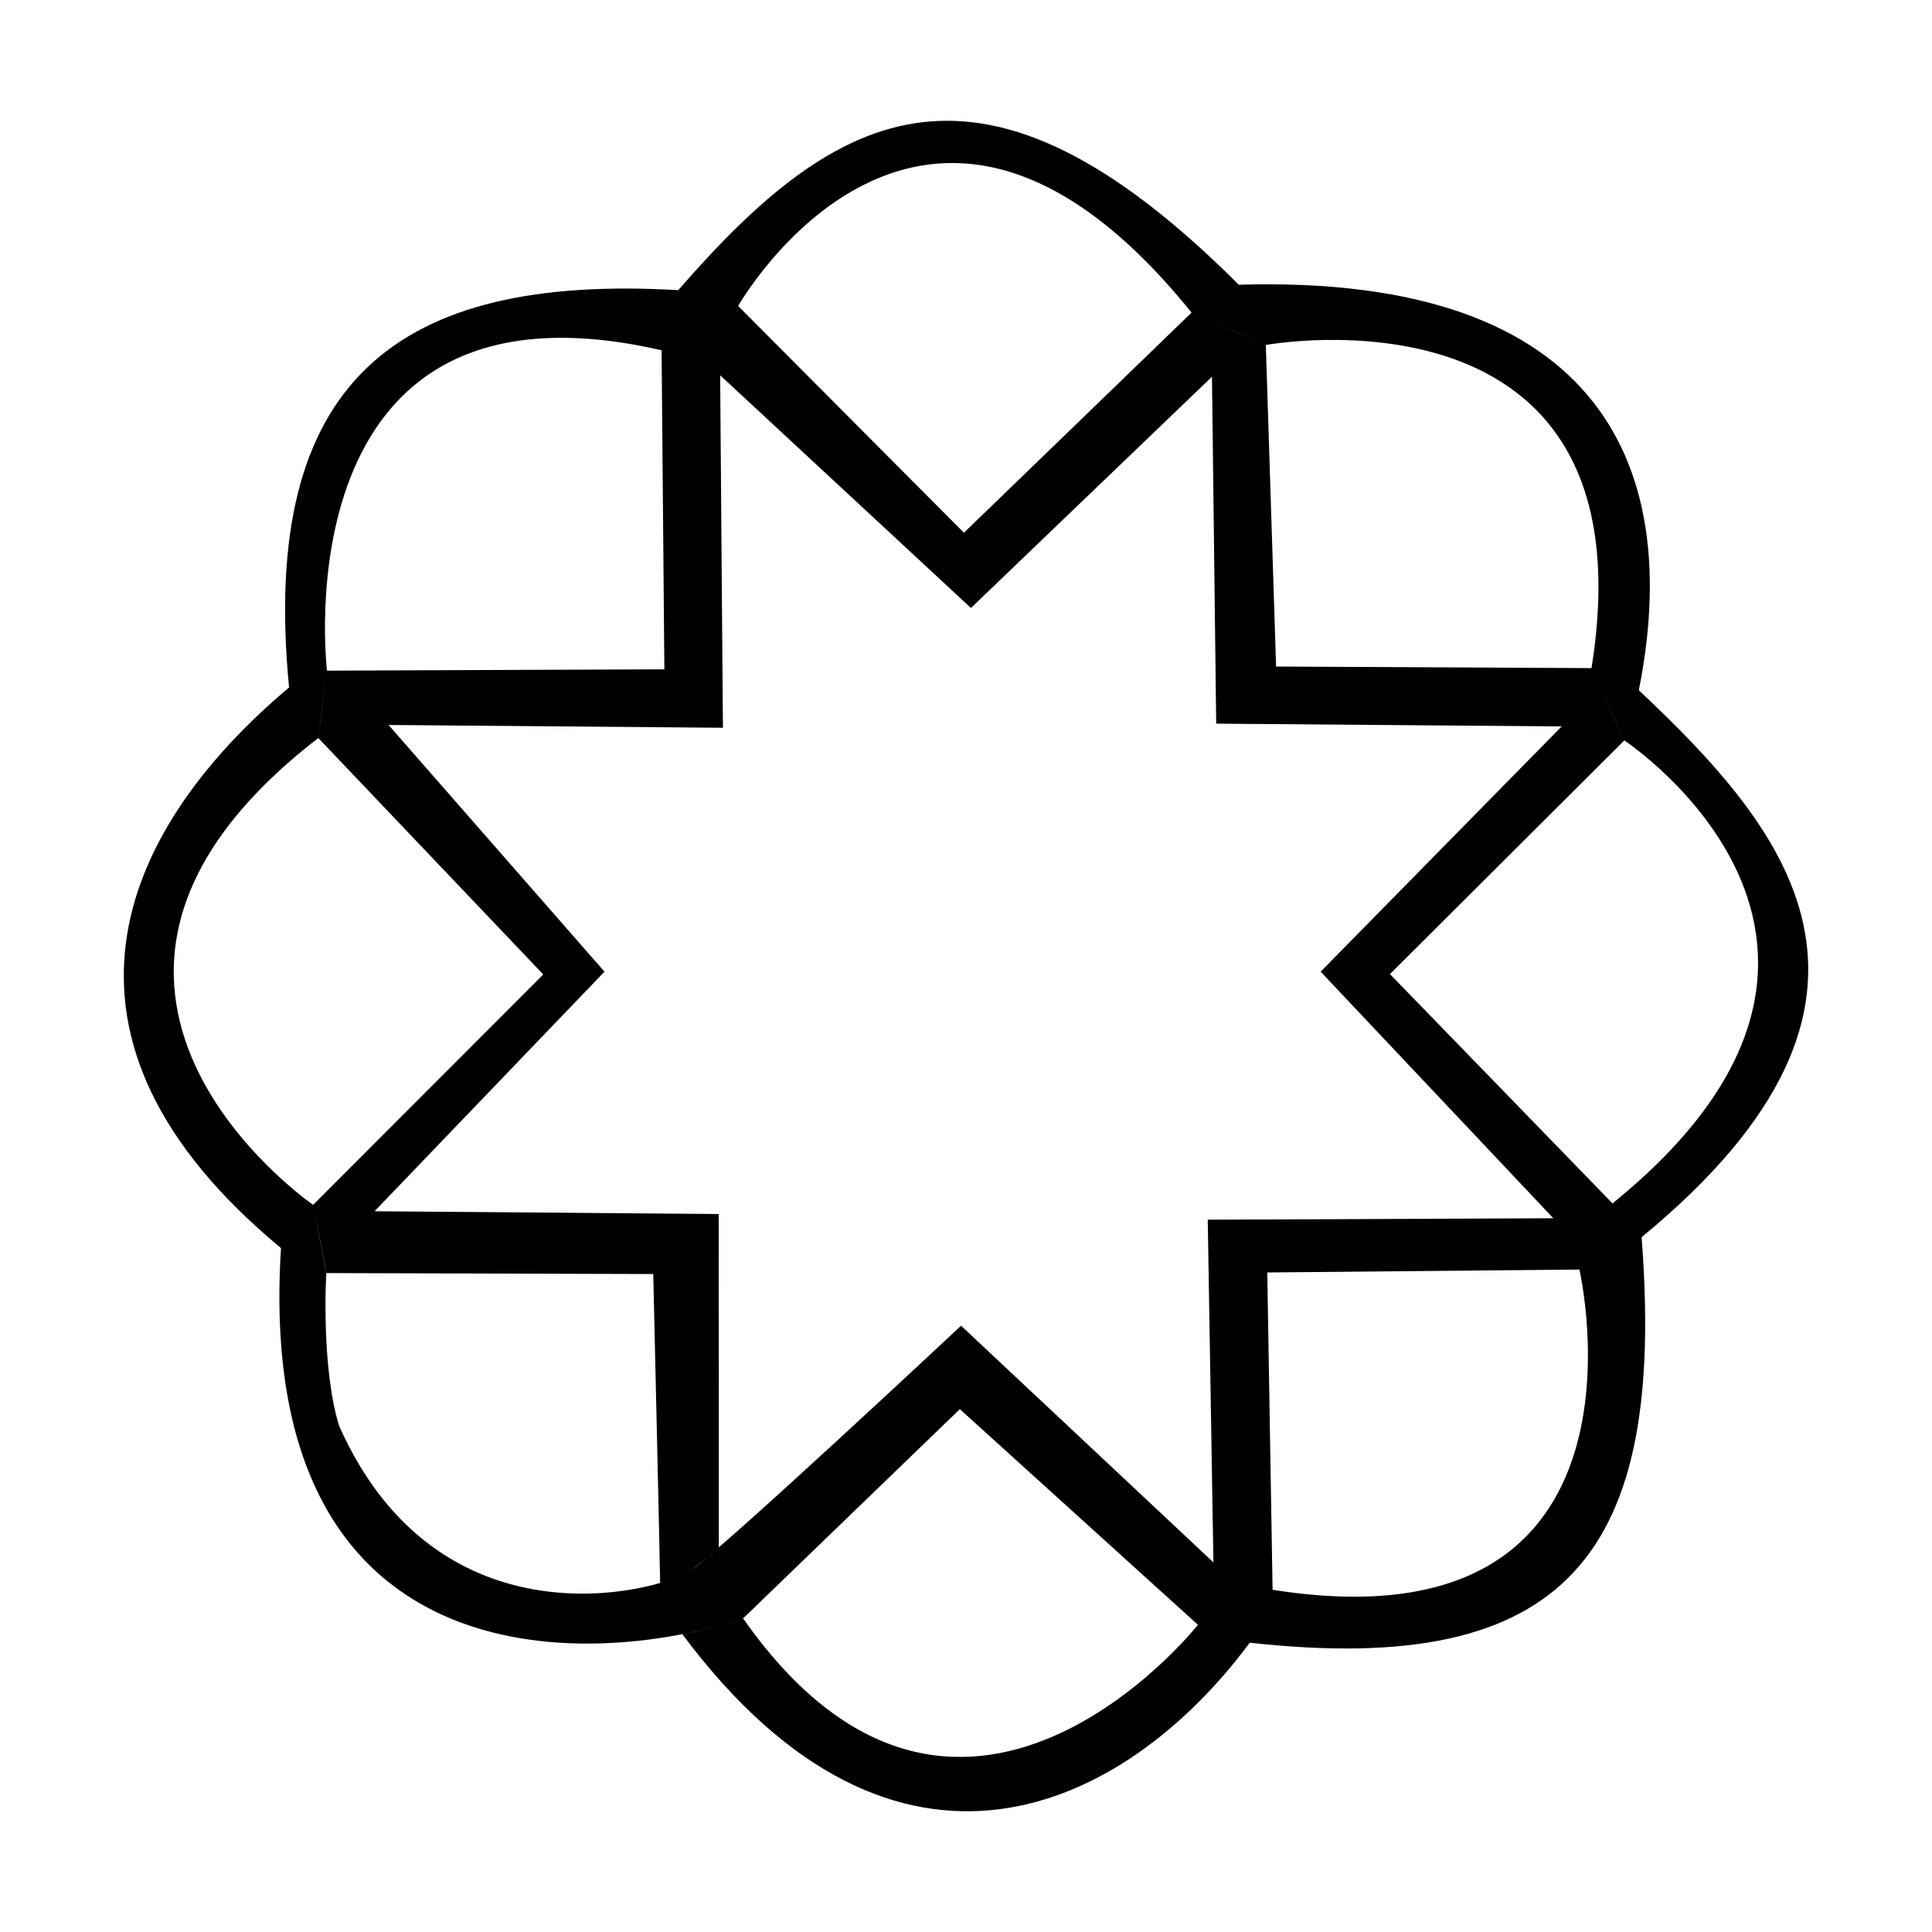
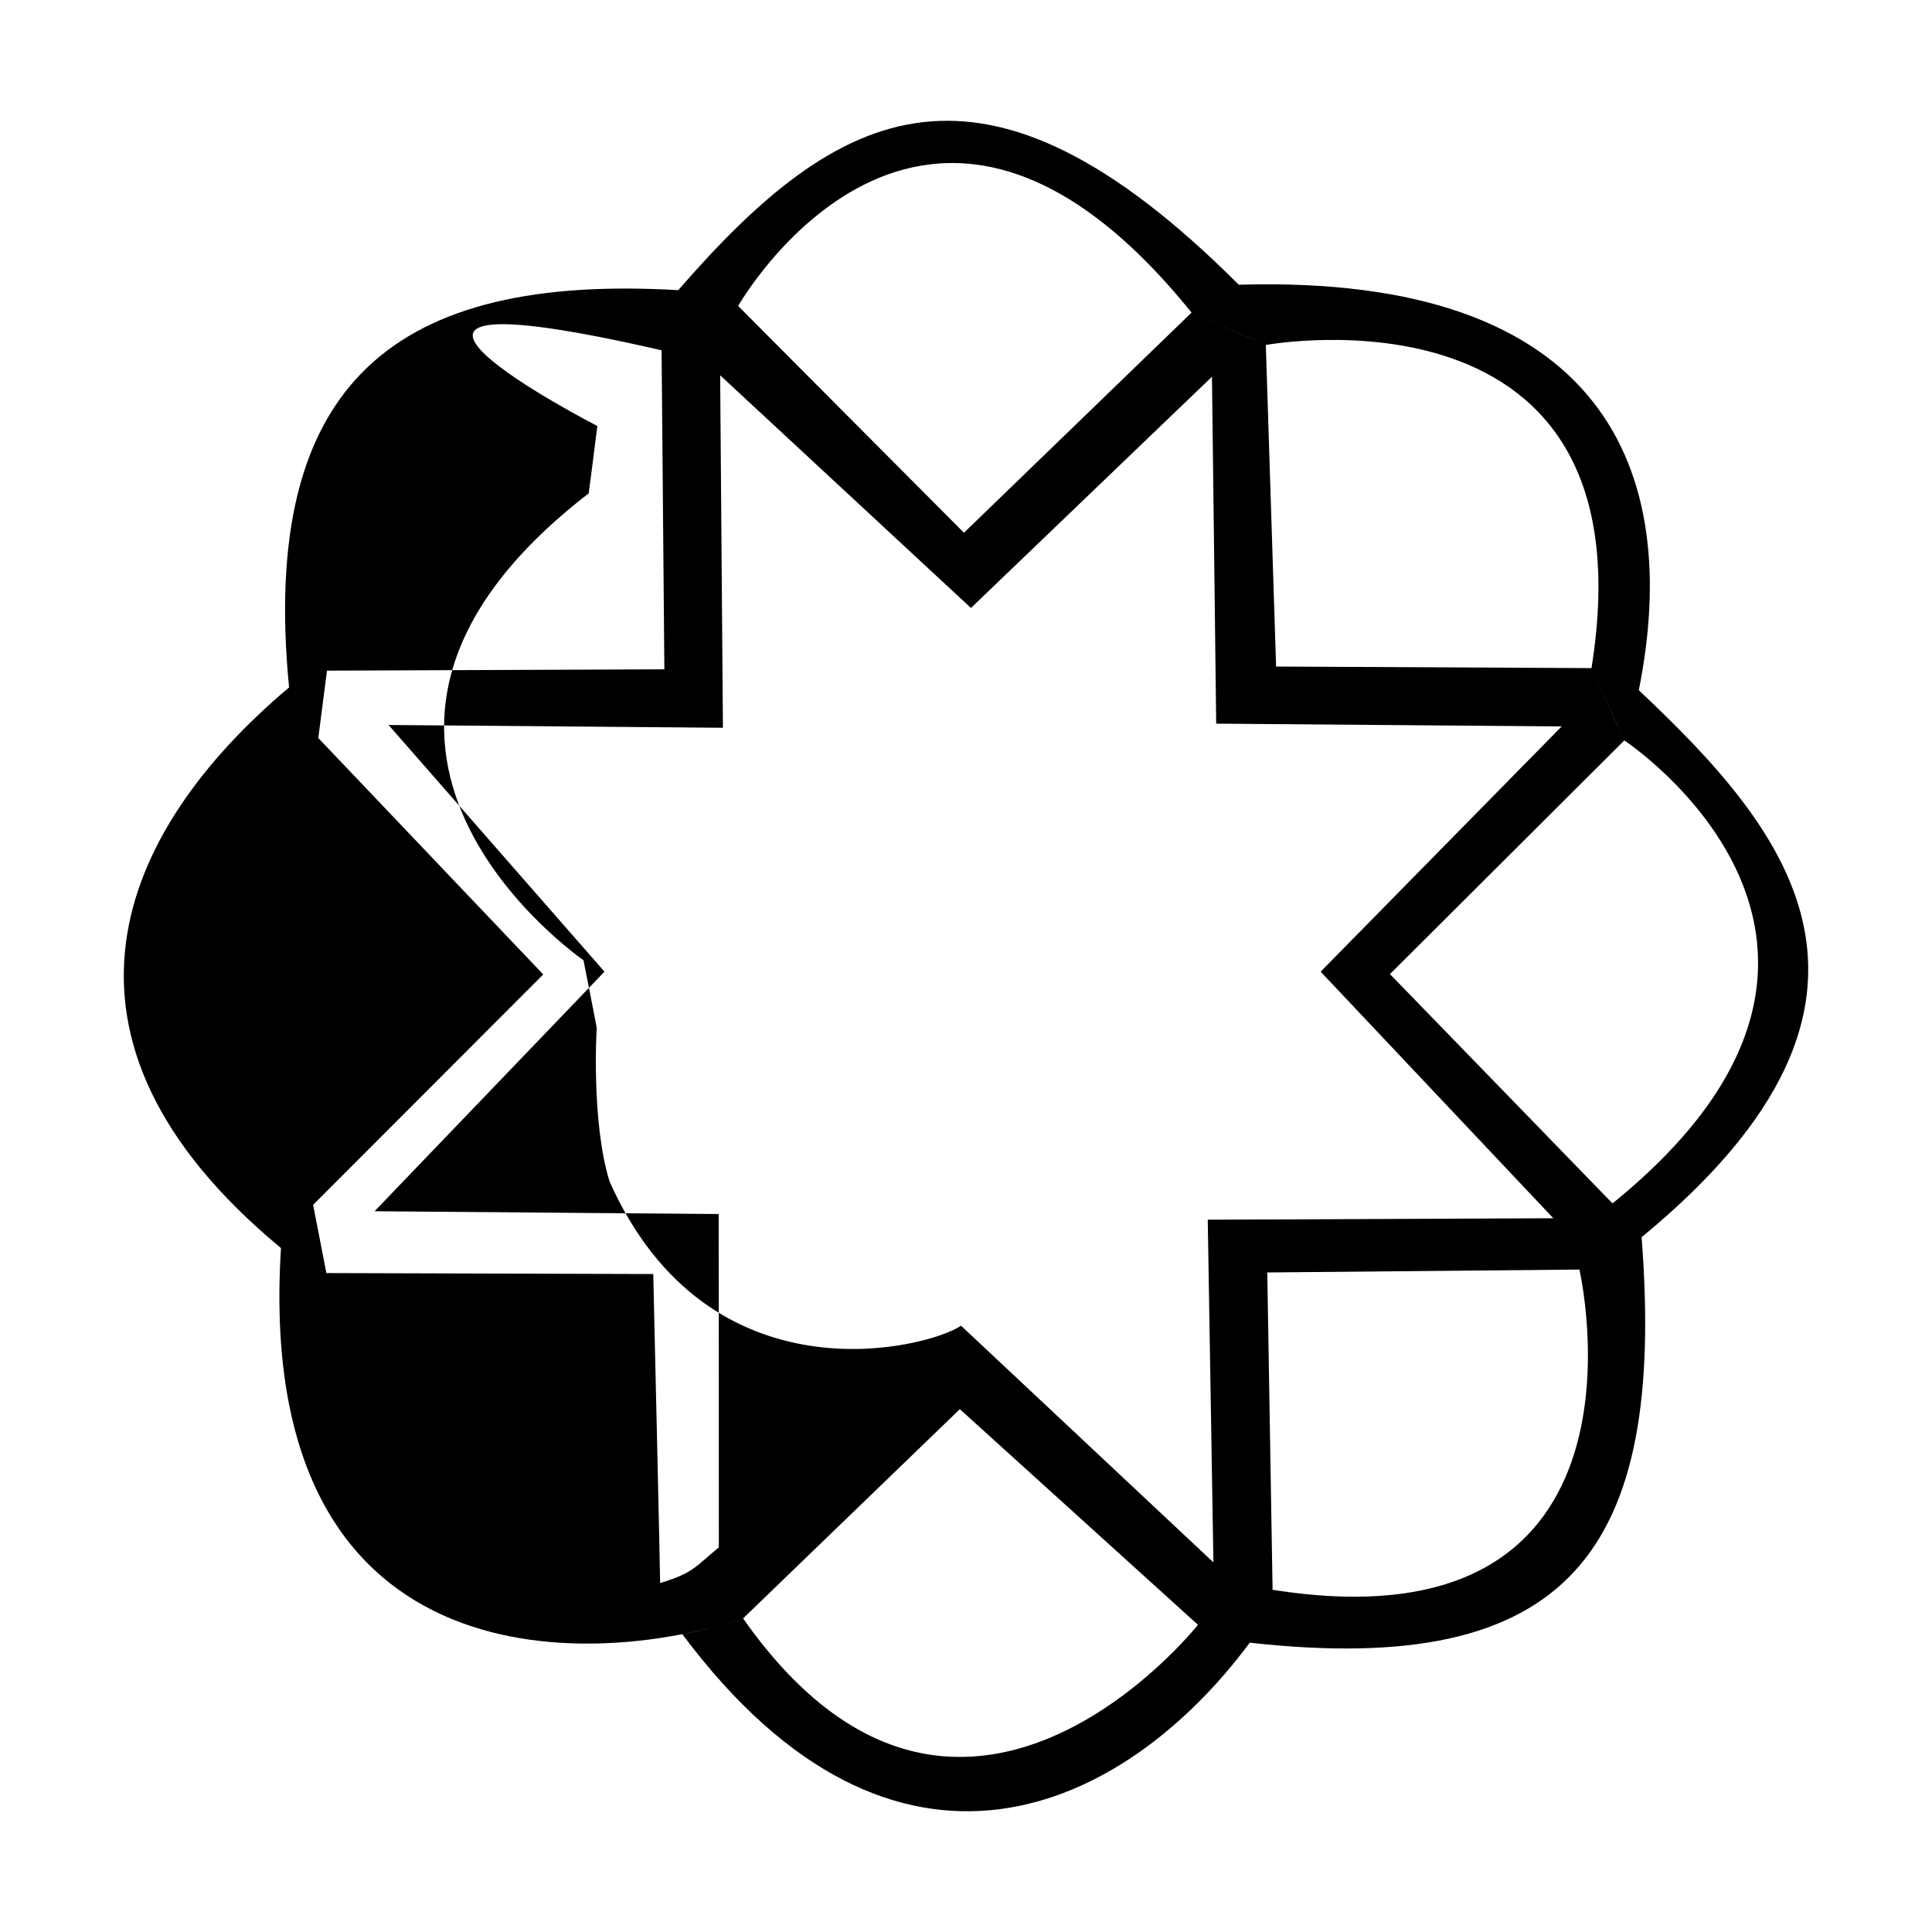
<svg xmlns="http://www.w3.org/2000/svg" viewBox="0 0 16 16" fill-rule="evenodd" clip-rule="evenodd" stroke-linejoin="round" stroke-miterlimit="2">
-   <path d="M10.539 13.166l-.044-2.628 2.585-.024.274-.548-1.843-1.899 1.941-1.935-.272-.599-2.612-.013-.085-2.663-.615-.268-1.885 1.823-1.87-1.878-.634.367.023 2.642-2.794.011-.072.558L4.499 8.07 2.593 9.978l.11.565 2.707.008s.059 2.558.057 2.559c.279-.084.292-.137.486-.295.001-.001-.001-2.761-.001-2.761l-2.85-.023 1.904-1.984-1.788-2.043 2.769.023-.023-2.919 2.077 1.927 1.996-1.915.035 2.873 2.861.023-1.996 2.031 1.927 2.042-2.862.012.047 2.838-2.09-1.96s-1.964 1.839-2.239 2.026c-.275.187-2.088.654-2.911-1.195-.152-.489-.108-1.266-.106-1.267.003 0-.11-.565-.11-.565s-2.625-1.807.043-3.866c.018-.127.072-.558.072-.558S2.303 2.17 5.479 2.901l.634-.367s1.534-2.7 3.755.055c.357.154.615.268.615.268s3.221-.593 2.697 2.676c.183.407.272.599.272.599s2.556 1.685-.098 3.834l-.274.548s.735 3.17-2.541 2.652l-.618.29s-1.978 2.497-3.767-.053c-1.308.432-4.053.516-3.827-3.067C.231 8.601.975 6.888 2.394 5.693c-.248-2.546.902-3.425 3.223-3.29C6.947.871 8.141.24 10.259 2.358c3.043-.09 3.674 1.555 3.313 3.358 1.195 1.127 2.434 2.547.023 4.53.203 2.614-.609 3.651-3.245 3.358-1.037 1.397-2.927 2.304-4.699-.07.253-.047.503-.131.503-.131l1.795-1.733 1.972 1.786" />
+   <path d="M10.539 13.166l-.044-2.628 2.585-.024.274-.548-1.843-1.899 1.941-1.935-.272-.599-2.612-.013-.085-2.663-.615-.268-1.885 1.823-1.87-1.878-.634.367.023 2.642-2.794.011-.072.558L4.499 8.07 2.593 9.978l.11.565 2.707.008s.059 2.558.057 2.559c.279-.084.292-.137.486-.295.001-.001-.001-2.761-.001-2.761l-2.85-.023 1.904-1.984-1.788-2.043 2.769.023-.023-2.919 2.077 1.927 1.996-1.915.035 2.873 2.861.023-1.996 2.031 1.927 2.042-2.862.012.047 2.838-2.09-1.96c-.275.187-2.088.654-2.911-1.195-.152-.489-.108-1.266-.106-1.267.003 0-.11-.565-.11-.565s-2.625-1.807.043-3.866c.018-.127.072-.558.072-.558S2.303 2.17 5.479 2.901l.634-.367s1.534-2.7 3.755.055c.357.154.615.268.615.268s3.221-.593 2.697 2.676c.183.407.272.599.272.599s2.556 1.685-.098 3.834l-.274.548s.735 3.17-2.541 2.652l-.618.29s-1.978 2.497-3.767-.053c-1.308.432-4.053.516-3.827-3.067C.231 8.601.975 6.888 2.394 5.693c-.248-2.546.902-3.425 3.223-3.29C6.947.871 8.141.24 10.259 2.358c3.043-.09 3.674 1.555 3.313 3.358 1.195 1.127 2.434 2.547.023 4.53.203 2.614-.609 3.651-3.245 3.358-1.037 1.397-2.927 2.304-4.699-.07.253-.047.503-.131.503-.131l1.795-1.733 1.972 1.786" />
</svg>